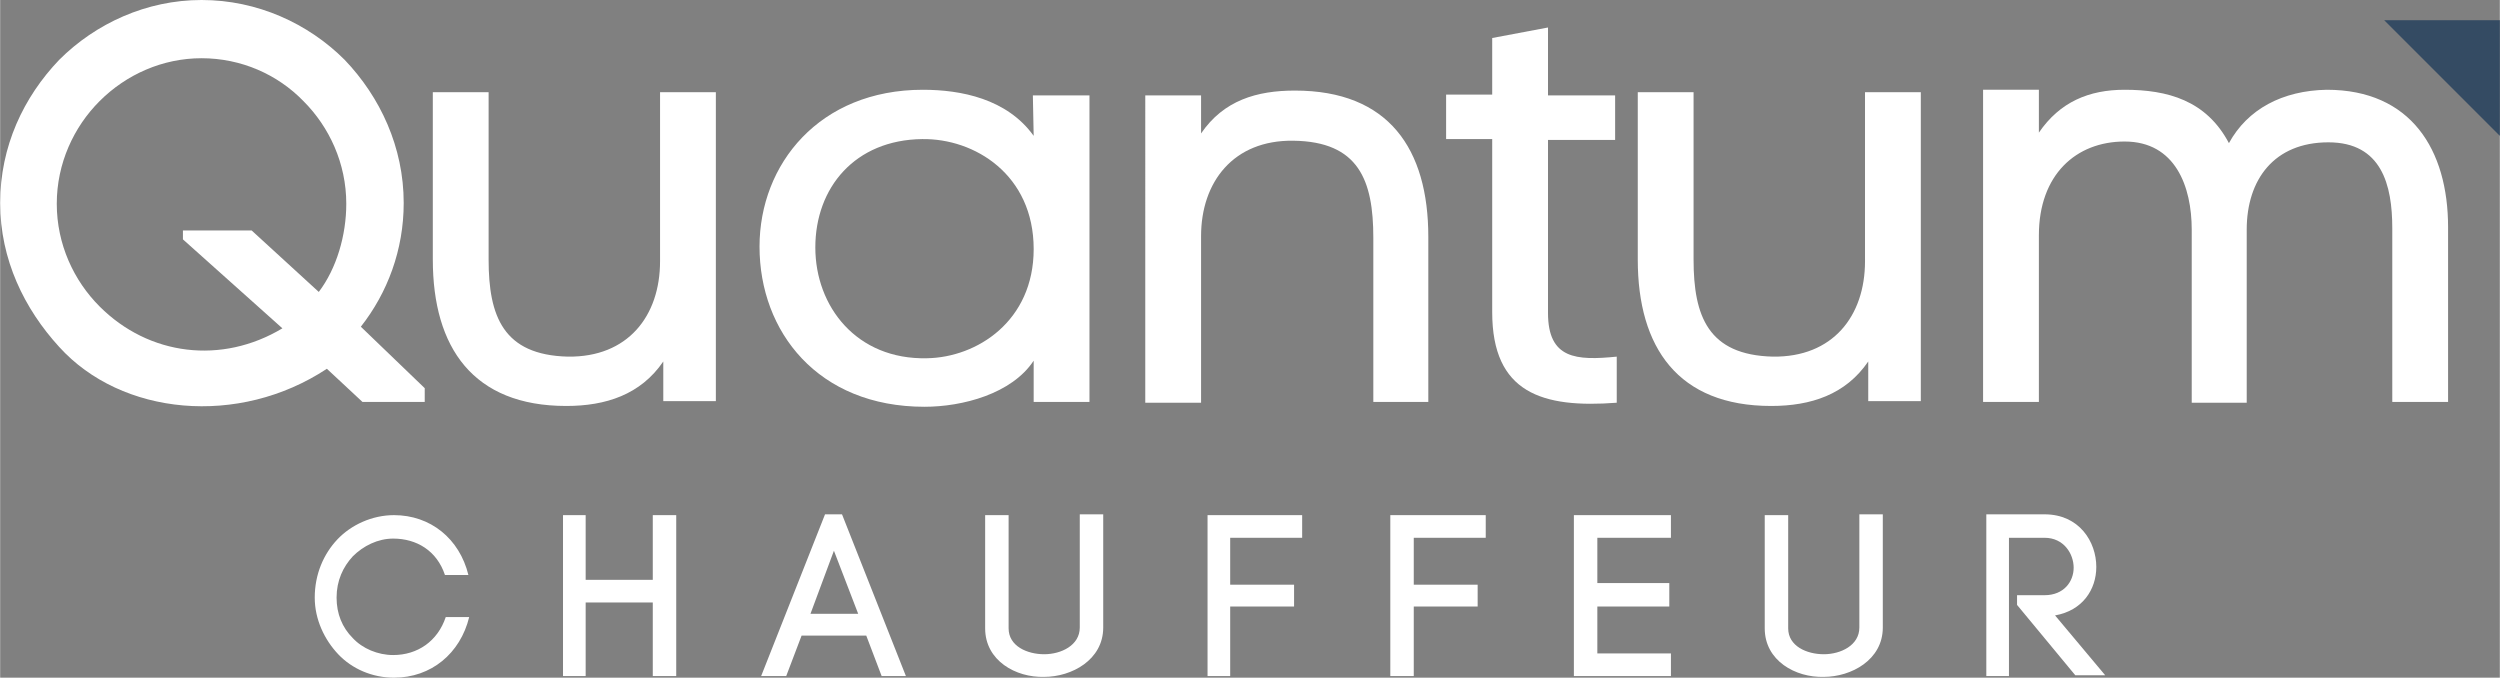
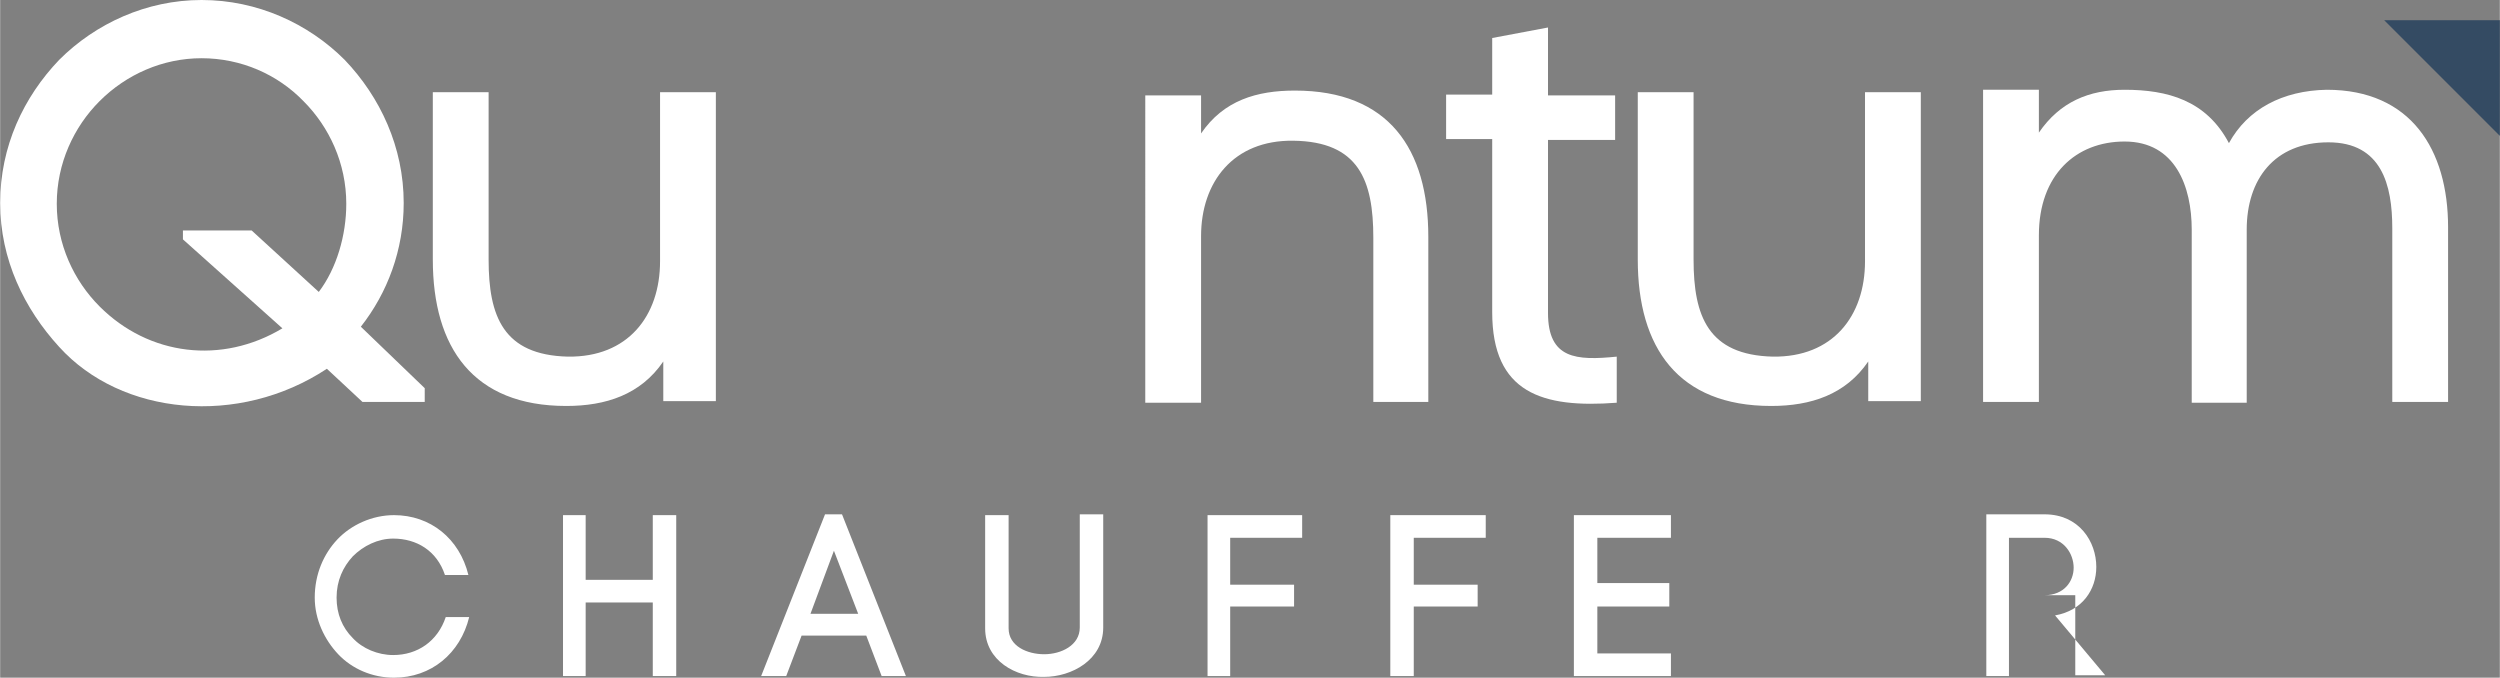
<svg xmlns="http://www.w3.org/2000/svg" width="309.14px" height="83.8px" version="1.1" id="Layer_1" x="0px" y="0px" viewBox="0 0 309.1 83.8" enable-background="new 0 0 309.1 83.8" xml:space="preserve">
  <rect x="0" y="0" width="309.1" height="83.8" fill="#808080" stroke="none" />
  <g>
    <g>
      <path fill="#FFFFFF" d="M41.7,66.7c1.7-1.8,4.3-3,7-3c4.5,0,8.1,2.9,9.2,7.4H55c-1-3-3.5-4.5-6.4-4.5c-1.9,0-3.7,0.9-5,2.2    c-1.2,1.3-2,3-2,5.1c0,2,0.7,3.7,2,5c1.2,1.3,3.1,2.1,5,2.1c3,0,5.5-1.7,6.5-4.7H58c-1.1,4.5-4.7,7.5-9.3,7.5    c-2.7,0-5.2-1.1-6.9-2.9c-1.7-1.8-2.9-4.3-2.9-7C38.9,71,40,68.5,41.7,66.7z" />
      <path fill="#FFFFFF" d="M72.4,71.7h8.3v-8h2.9v19.9h-2.9v-9.1h-8.3v9.1h-2.8V63.7h2.8V71.7z" />
      <path fill="#FFFFFF" d="M107.1,78.6h-8l-1.9,5h-3.1l7.9-20h2.1l7.9,20h-3L107.1,78.6z M100.2,75.9h5.9l-3-7.8L100.2,75.9z" />
      <path fill="#FFFFFF" d="M121.8,77.7v-14h2.9v14c0,2.2,2.3,3.2,4.4,3.2c2.1,0,4.4-1.1,4.4-3.3v-14h2.9v14c0,4-3.9,6.1-7.3,6.1    C125.6,83.8,121.8,81.7,121.8,77.7z" />
      <path fill="#FFFFFF" d="M152.1,83.6h-2.8V63.7H161v2.8h-8.9v5.8h7.9V75h-7.9V83.6z" />
      <path fill="#FFFFFF" d="M174.7,83.6h-2.8V63.7h11.8v2.8h-8.9v5.8h7.9V75h-7.9V83.6z" />
      <path fill="#FFFFFF" d="M197.4,80.8h9.2v2.8h-12V63.7h12v2.8h-9.1v5.6h8.9V75h-8.9V80.8z" />
-       <path fill="#FFFFFF" d="M218.2,77.7v-14h2.9v14c0,2.2,2.3,3.2,4.4,3.2c2.1,0,4.4-1.1,4.4-3.3v-14h2.9v14c0,4-3.9,6.1-7.3,6.1    C222,83.8,218.2,81.7,218.2,77.7z" />
-       <path fill="#FFFFFF" d="M249.5,73.6h3.3c2.4,0,3.6-1.7,3.6-3.4c0-1.7-1.2-3.7-3.6-3.7h-4.4v17.1h-2.8v-20h7.2    c4.3,0,6.4,3.4,6.4,6.5c0,2.8-1.7,5.4-5.1,6l6.2,7.4h-3.7l-7.2-8.7V73.6z" />
+       <path fill="#FFFFFF" d="M249.5,73.6h3.3c2.4,0,3.6-1.7,3.6-3.4c0-1.7-1.2-3.7-3.6-3.7h-4.4v17.1h-2.8v-20h7.2    c4.3,0,6.4,3.4,6.4,6.5c0,2.8-1.7,5.4-5.1,6l6.2,7.4h-3.7V73.6z" />
    </g>
    <g>
      <path fill="#FFFFFF" d="M52.5,49.7h-7.7l-4.4-4.1C29.5,52.8,15,51.4,7.3,42.9C3,38.2,0,32.1,0,25.1S2.9,12,7.3,7.4    C11.8,2.9,18.1,0,24.9,0c6.9,0,13.2,2.9,17.7,7.4c4.4,4.6,7.3,10.8,7.3,17.7c0,5.8-2,11.1-5.3,15.3l7.9,7.6V49.7z M22.6,28.5h8.5    l8.3,7.6c2.2-2.9,3.4-7,3.4-10.9c0-5-2.1-9.5-5.3-12.7c-3.2-3.3-7.7-5.3-12.6-5.3c-4.8,0-9.3,2-12.6,5.3    c-3.2,3.2-5.3,7.7-5.3,12.7s2.1,9.5,5.3,12.7c6.1,6.1,15.1,7.2,22.6,2.7l-12.3-11V28.5z M22.6,29.6v-1.1V29.6z" />
      <path fill="#FFFFFF" d="M82,49.7v-5c-2.8,4.1-7.1,5.5-12,5.5c-11.5,0-16.5-7.2-16.5-18.1V11.4h6.9v20.7c0,7,1.8,11.8,9.8,12    c7.4,0.1,11.4-5,11.4-11.8V11.4h6.9v38.2H82z" />
-       <path fill="#FFFFFF" d="M134.7,11.8v37.9h-6.9v-5.1c-2.7,4.1-8.8,5.7-13.5,5.7c-13.2,0-20.4-9.3-20.4-19.8    c0-10.2,7.4-19.4,20.2-19.4c4.7,0,10.4,1.1,13.7,5.7l-0.1-5H134.7z M114,17.2c-8.3,0.1-13.2,6-13.2,13.4c0,7.3,5.1,13.9,13.8,13.7    c6.2-0.1,13.2-4.6,13.2-13.5C127.8,21.6,120.5,17.1,114,17.2z" />
      <path fill="#FFFFFF" d="M148.5,11.8v4.7c2.8-4.1,6.9-5.3,11.6-5.3c11.6,0,16.5,7.2,16.5,18.1v20.4h-6.8V29.4    c0-7.1-1.8-11.9-9.9-12c-7.4-0.1-11.4,5.1-11.4,11.8v20.6h-6.9V11.8H148.5z" />
      <path fill="#FFFFFF" d="M191.4,3.4v8.4h8.3v5.5h-8.3v21.4c0,5.7,3.5,5.9,8.5,5.4v5.7c-9.2,0.7-15.4-1.2-15.4-11.2V17.2h-5.7v-5.5    h5.7V4.7L191.4,3.4z" />
      <path fill="#FFFFFF" d="M231,49.7v-5c-2.8,4.1-7.1,5.5-12,5.5c-11.5,0-16.5-7.2-16.5-18.1V11.4h6.9v20.7c0,7,1.8,11.8,9.8,12    c7.4,0.1,11.4-5,11.4-11.8V11.4h6.9v38.2H231z" />
      <path fill="#FFFFFF" d="M252.1,11.1v5.3c2.6-3.8,6.2-5.3,10.6-5.3c5.3,0,10.1,1.3,12.9,6.6c2.3-4.2,6.6-6.5,12.1-6.6    c10.4,0,15,7.4,15,17v21.6h-6.9V28.2c0-5.3-1.3-10.6-7.9-10.6c-6.7,0-10.1,4.6-10.1,10.8v21.4H271V28.4c0-5.3-2-10.9-8.3-10.9    c-6,0-10.6,4.1-10.6,11.6v20.6h-6.9V11.1H252.1z" />
    </g>
    <polygon fill="#344B63" points="309.1,16.8 294.8,2.5 309.1,2.5  " />
  </g>
</svg>